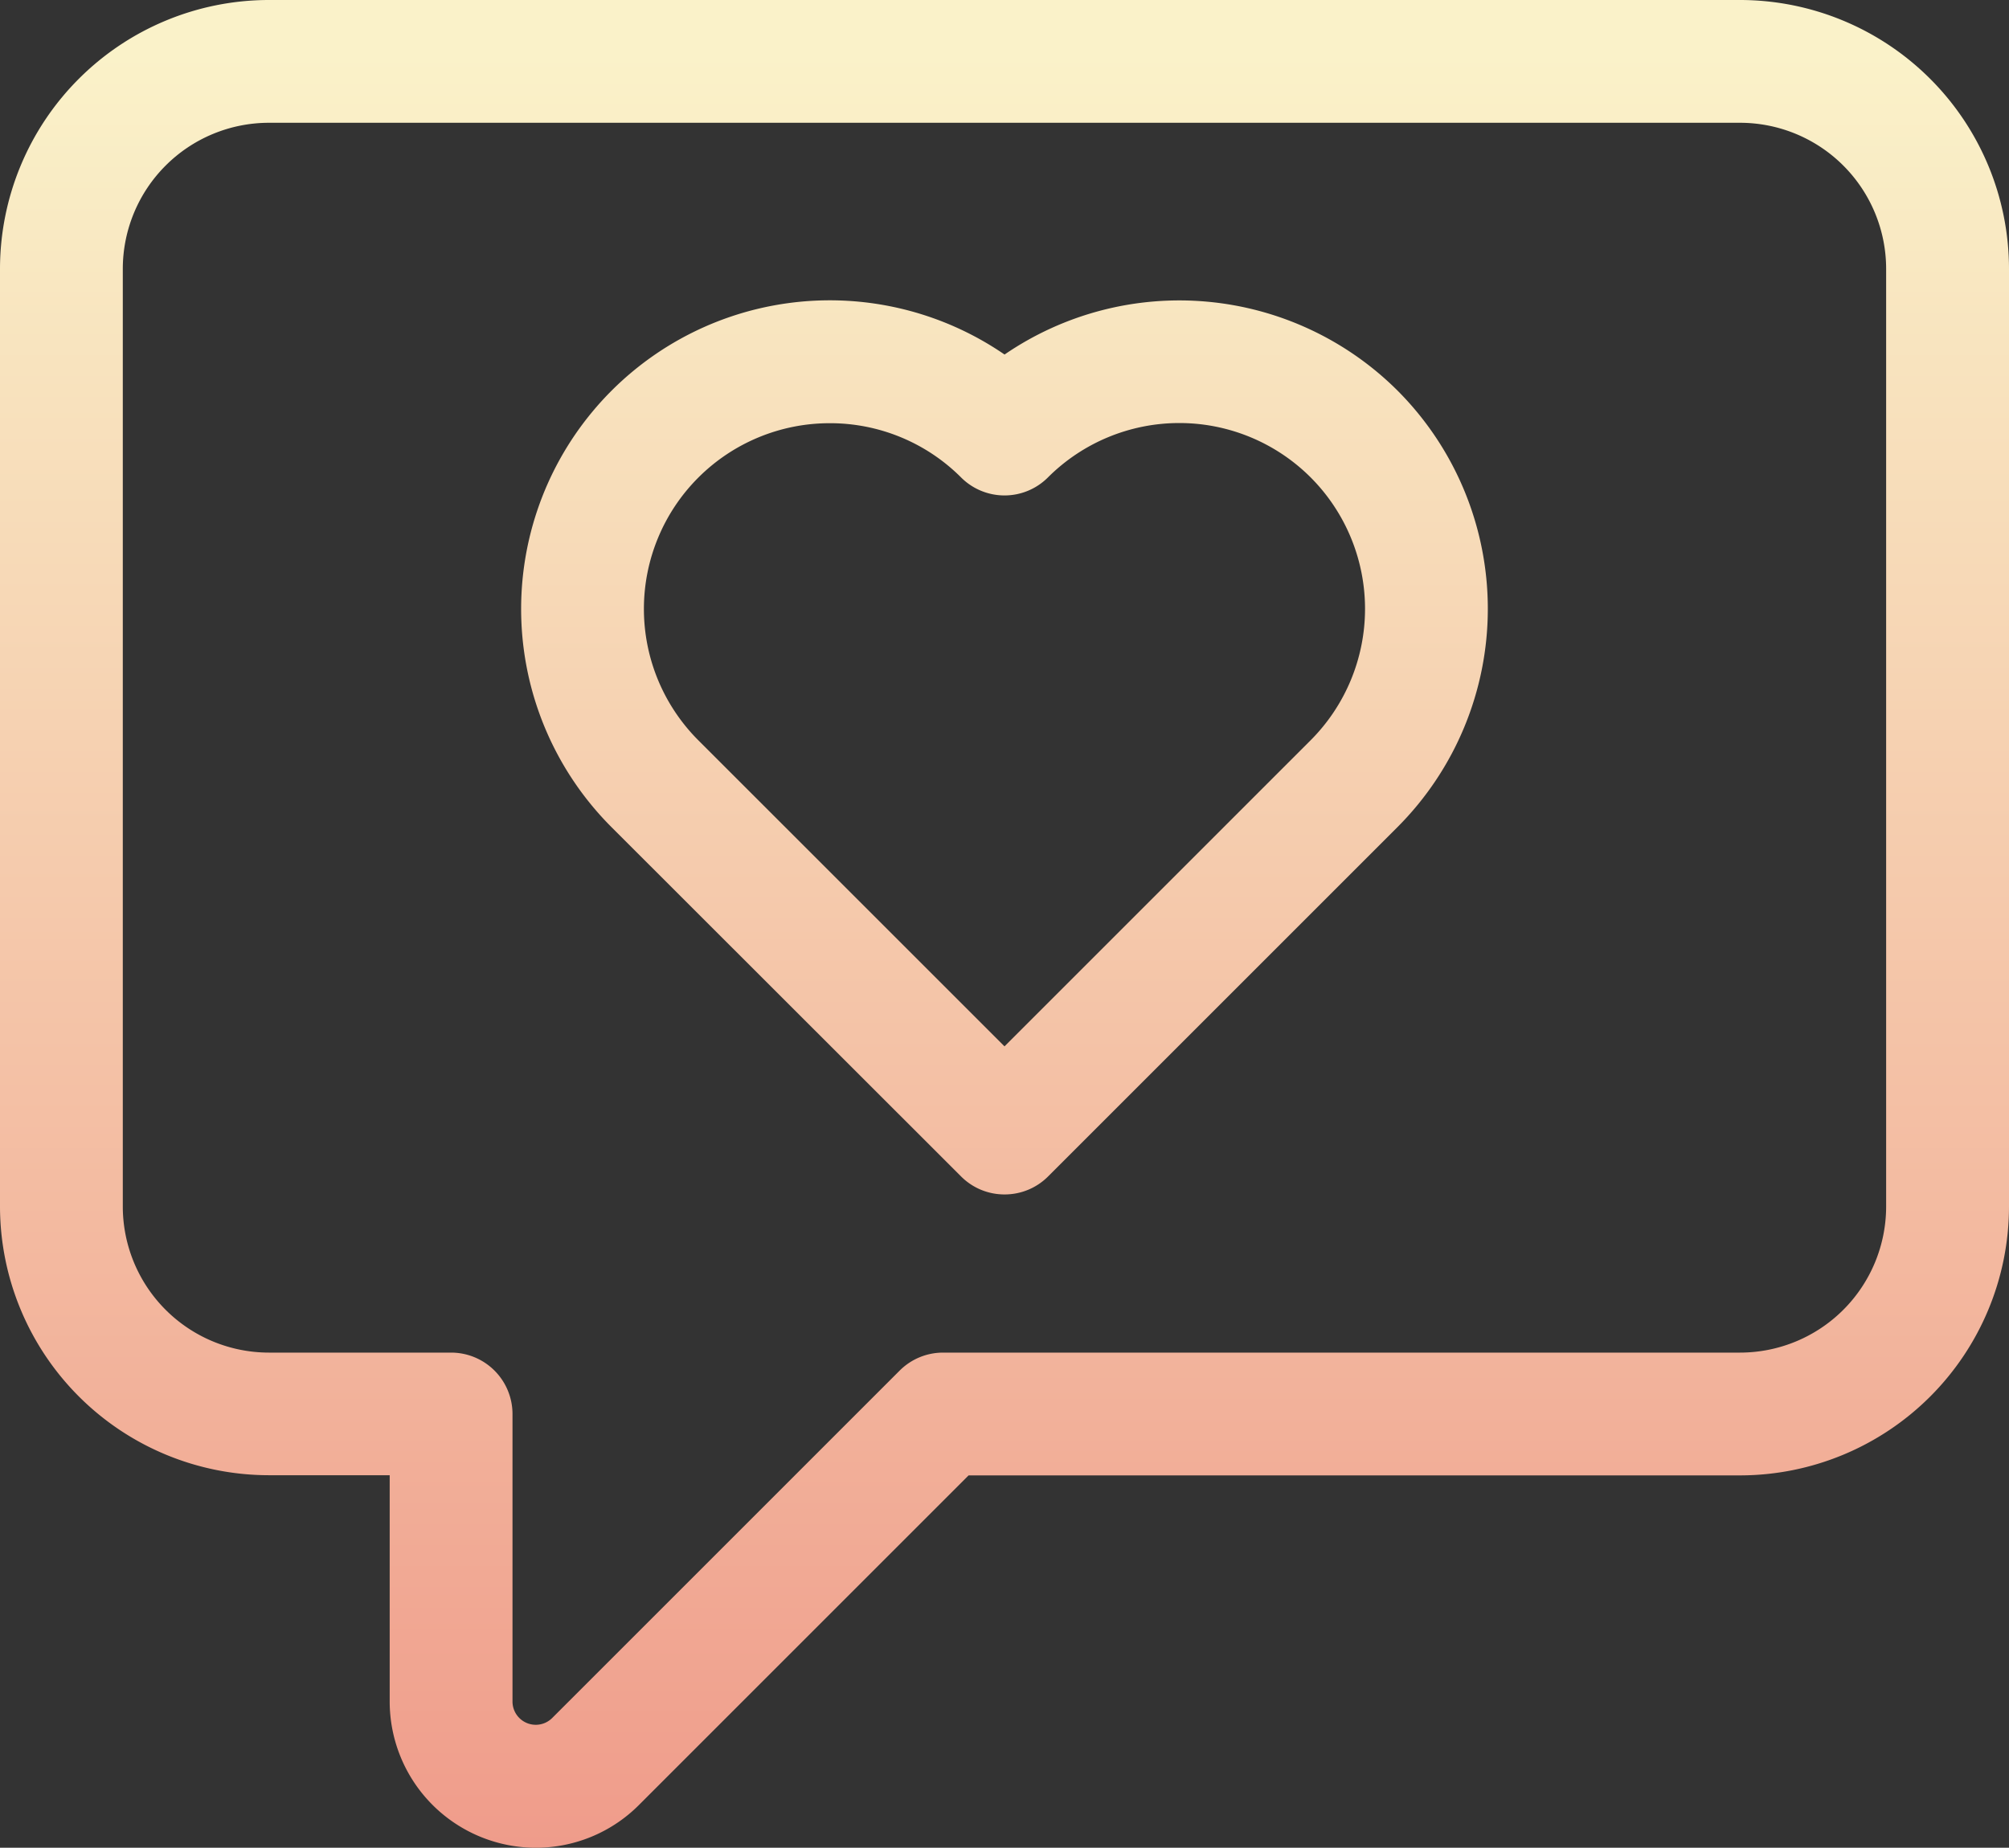
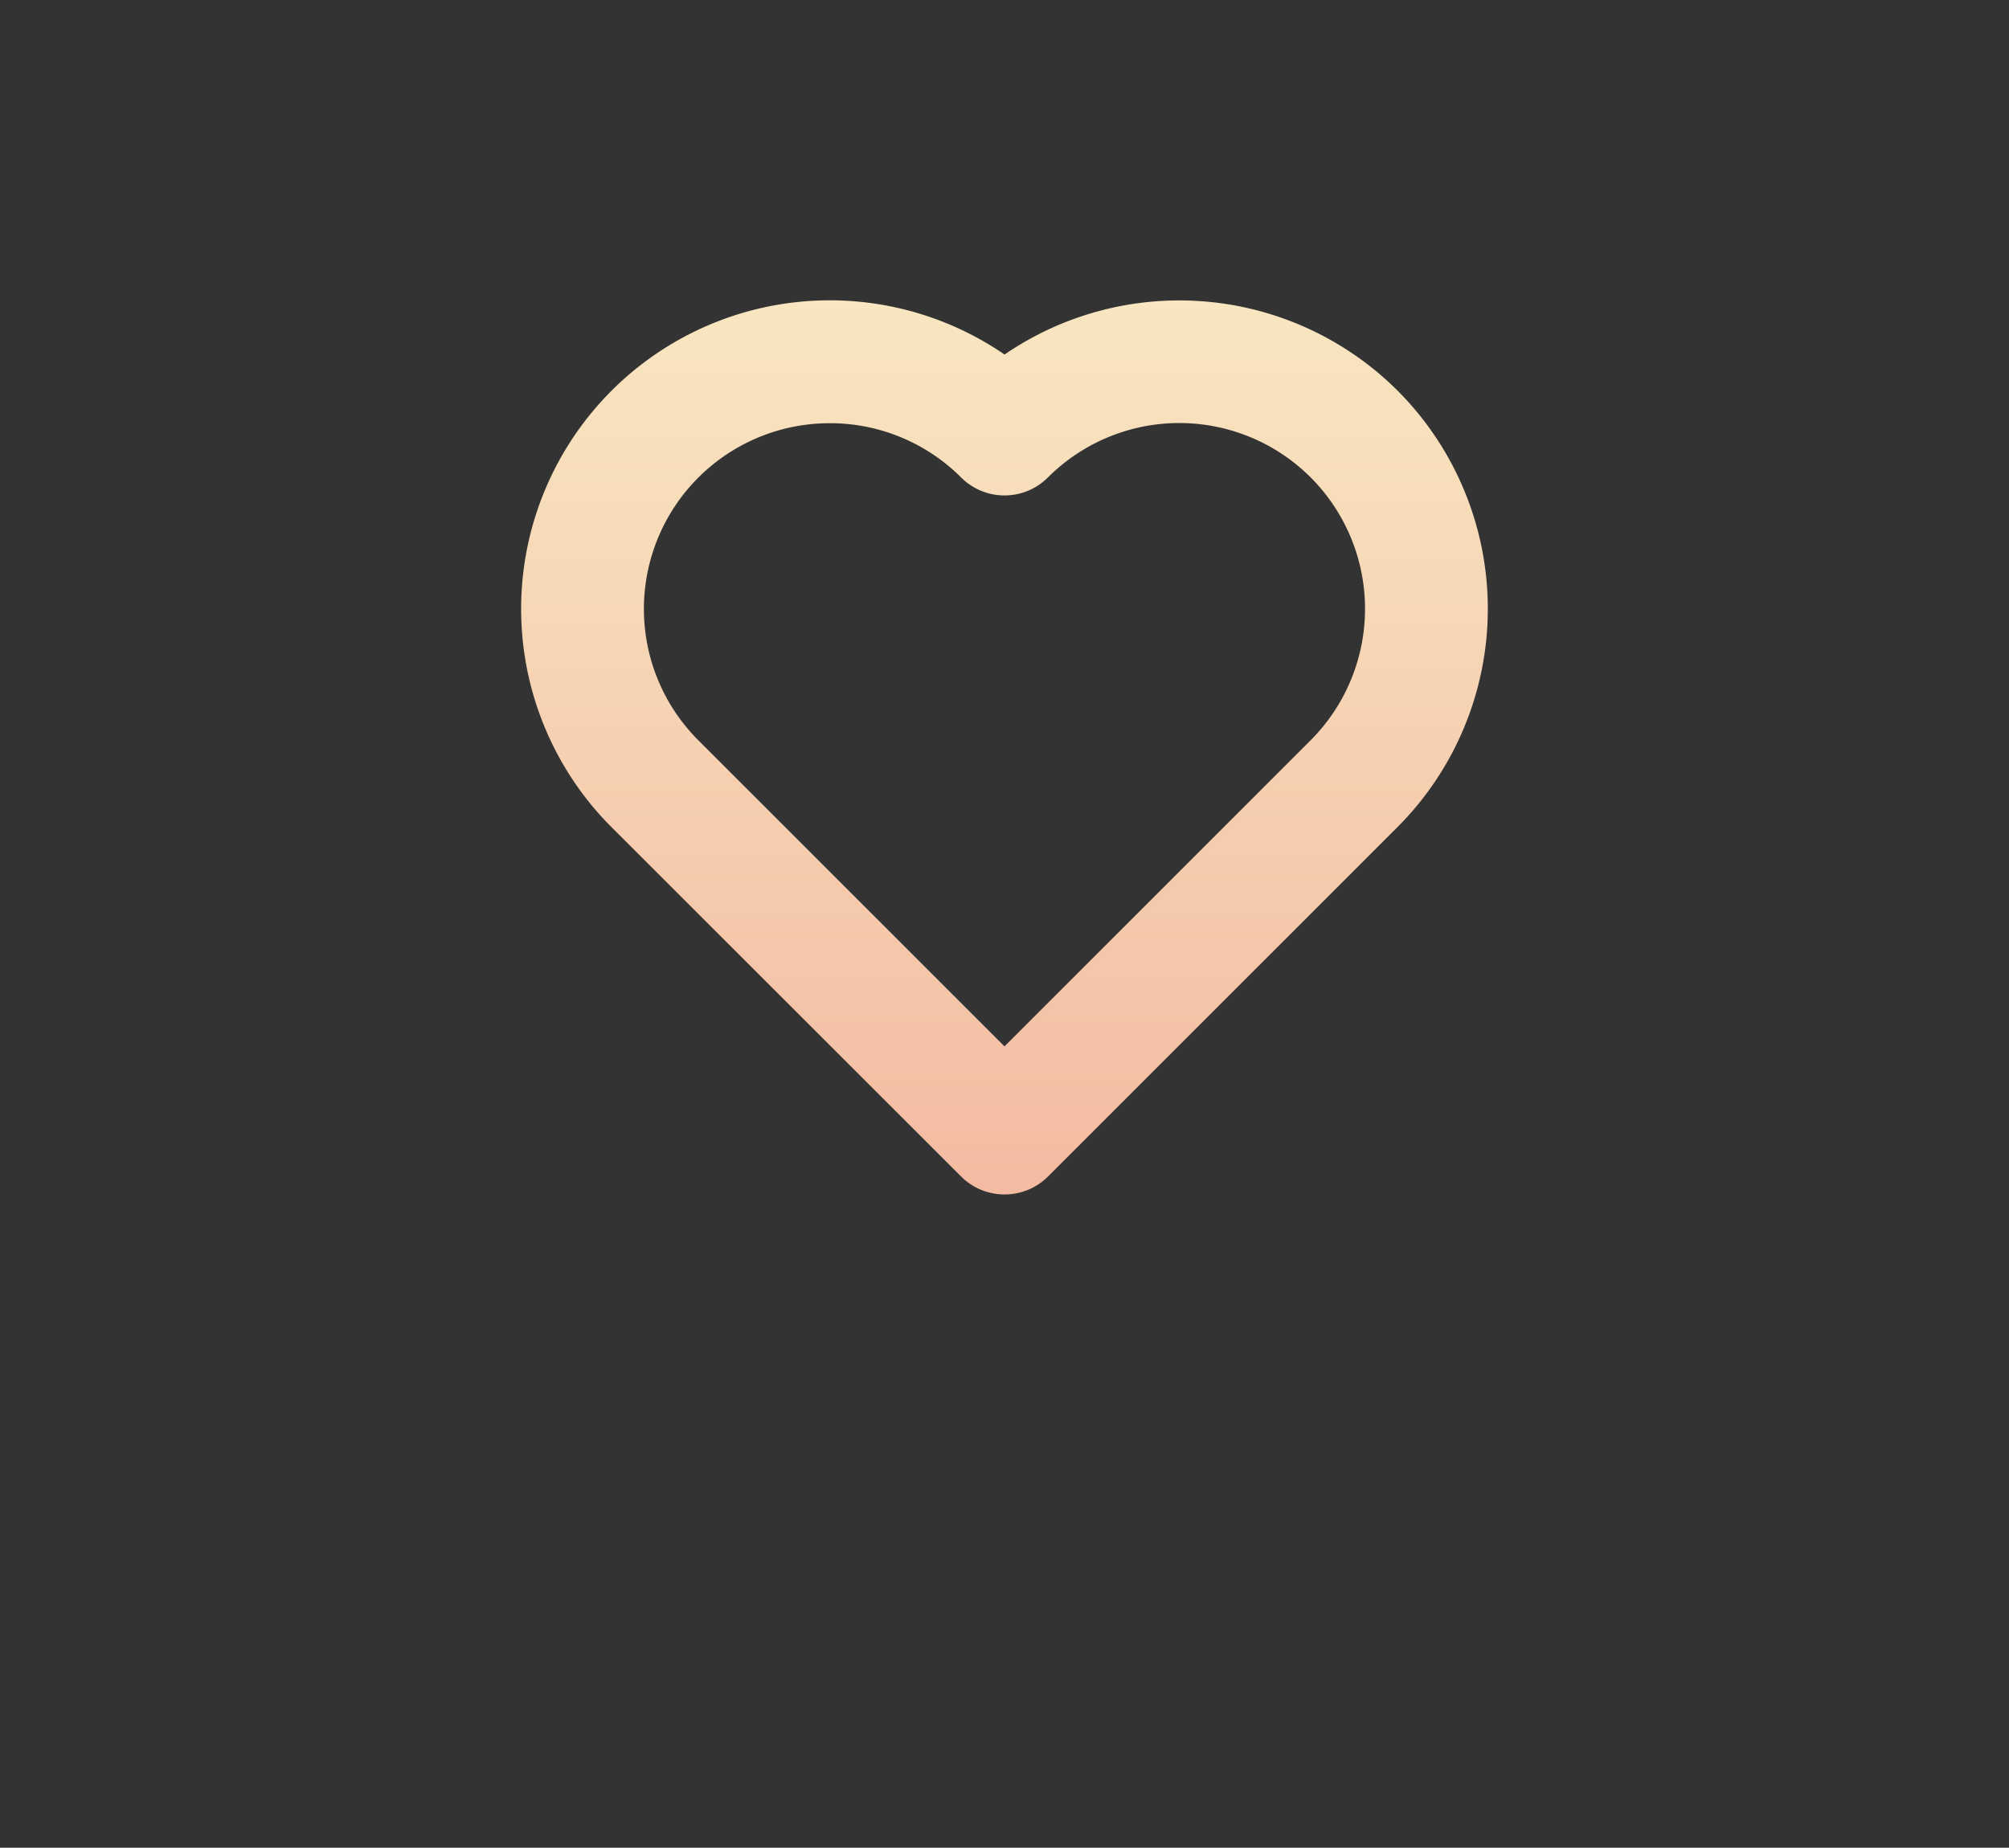
<svg xmlns="http://www.w3.org/2000/svg" xmlns:xlink="http://www.w3.org/1999/xlink" viewBox="0 0 354.84 326.41">
  <rect x="0" y="0" width="354.84" height="326.41" fill="#333333" stroke="none" />
  <defs>
    <style>.cls-1{isolation:isolate;}.cls-2{mix-blend-mode:screen;}.cls-3{fill:url(#名称未設定グラデーション_6);}.cls-4{fill:url(#名称未設定グラデーション_6-2);}</style>
    <linearGradient id="名称未設定グラデーション_6" x1="177.42" y1="9.22" x2="177.42" y2="396.42" gradientUnits="userSpaceOnUse">
      <stop offset="0" stop-color="#faf2c9" />
      <stop offset="1" stop-color="#ed897d" />
    </linearGradient>
    <linearGradient id="名称未設定グラデーション_6-2" x1="177.4" y1="9.25" x2="177.4" y2="396.41" xlink:href="#名称未設定グラデーション_6" />
  </defs>
  <g class="cls-1">
    <g id="レイヤー_2" data-name="レイヤー 2">
      <g id="レイヤー_1-2" data-name="レイヤー 1">
        <g class="cls-2">
-           <path class="cls-3" d="M94.65,326.41A25.84,25.84,0,0,1,68.83,300.6v-40H47.48A47.53,47.53,0,0,1,0,213.15V47.48A47.53,47.53,0,0,1,47.48,0H307.35a47.54,47.54,0,0,1,47.49,47.48V213.15a47.54,47.54,0,0,1-47.49,47.48H171.08l-58.21,58.21A25.73,25.73,0,0,1,94.65,326.41ZM47.48,21.69A25.82,25.82,0,0,0,21.69,47.48V213.15a25.82,25.82,0,0,0,25.79,25.79H79.67a10.85,10.85,0,0,1,10.85,10.85V300.6a4.11,4.11,0,0,0,7,2.9l61.38-61.38a10.85,10.85,0,0,1,7.67-3.18H307.35a25.82,25.82,0,0,0,25.79-25.79V47.48a25.82,25.82,0,0,0-25.79-25.79Z" />
          <path class="cls-4" d="M177.42,211a10.8,10.8,0,0,1-7.67-3.18L108,146.11a54.52,54.52,0,0,1,69.43-83.48A54.6,54.6,0,0,1,246.84,69h0a54.57,54.57,0,0,1,0,77.1l-61.75,61.75A10.82,10.82,0,0,1,177.42,211ZM146.54,74.76a32.81,32.81,0,0,0-23.21,56l54.09,54.08,54.08-54.08a32.86,32.86,0,0,0,0-46.42h0a32.82,32.82,0,0,0-46.41,0,10.84,10.84,0,0,1-15.34,0A32.7,32.7,0,0,0,146.54,74.76Z" />
        </g>
      </g>
    </g>
  </g>
</svg>